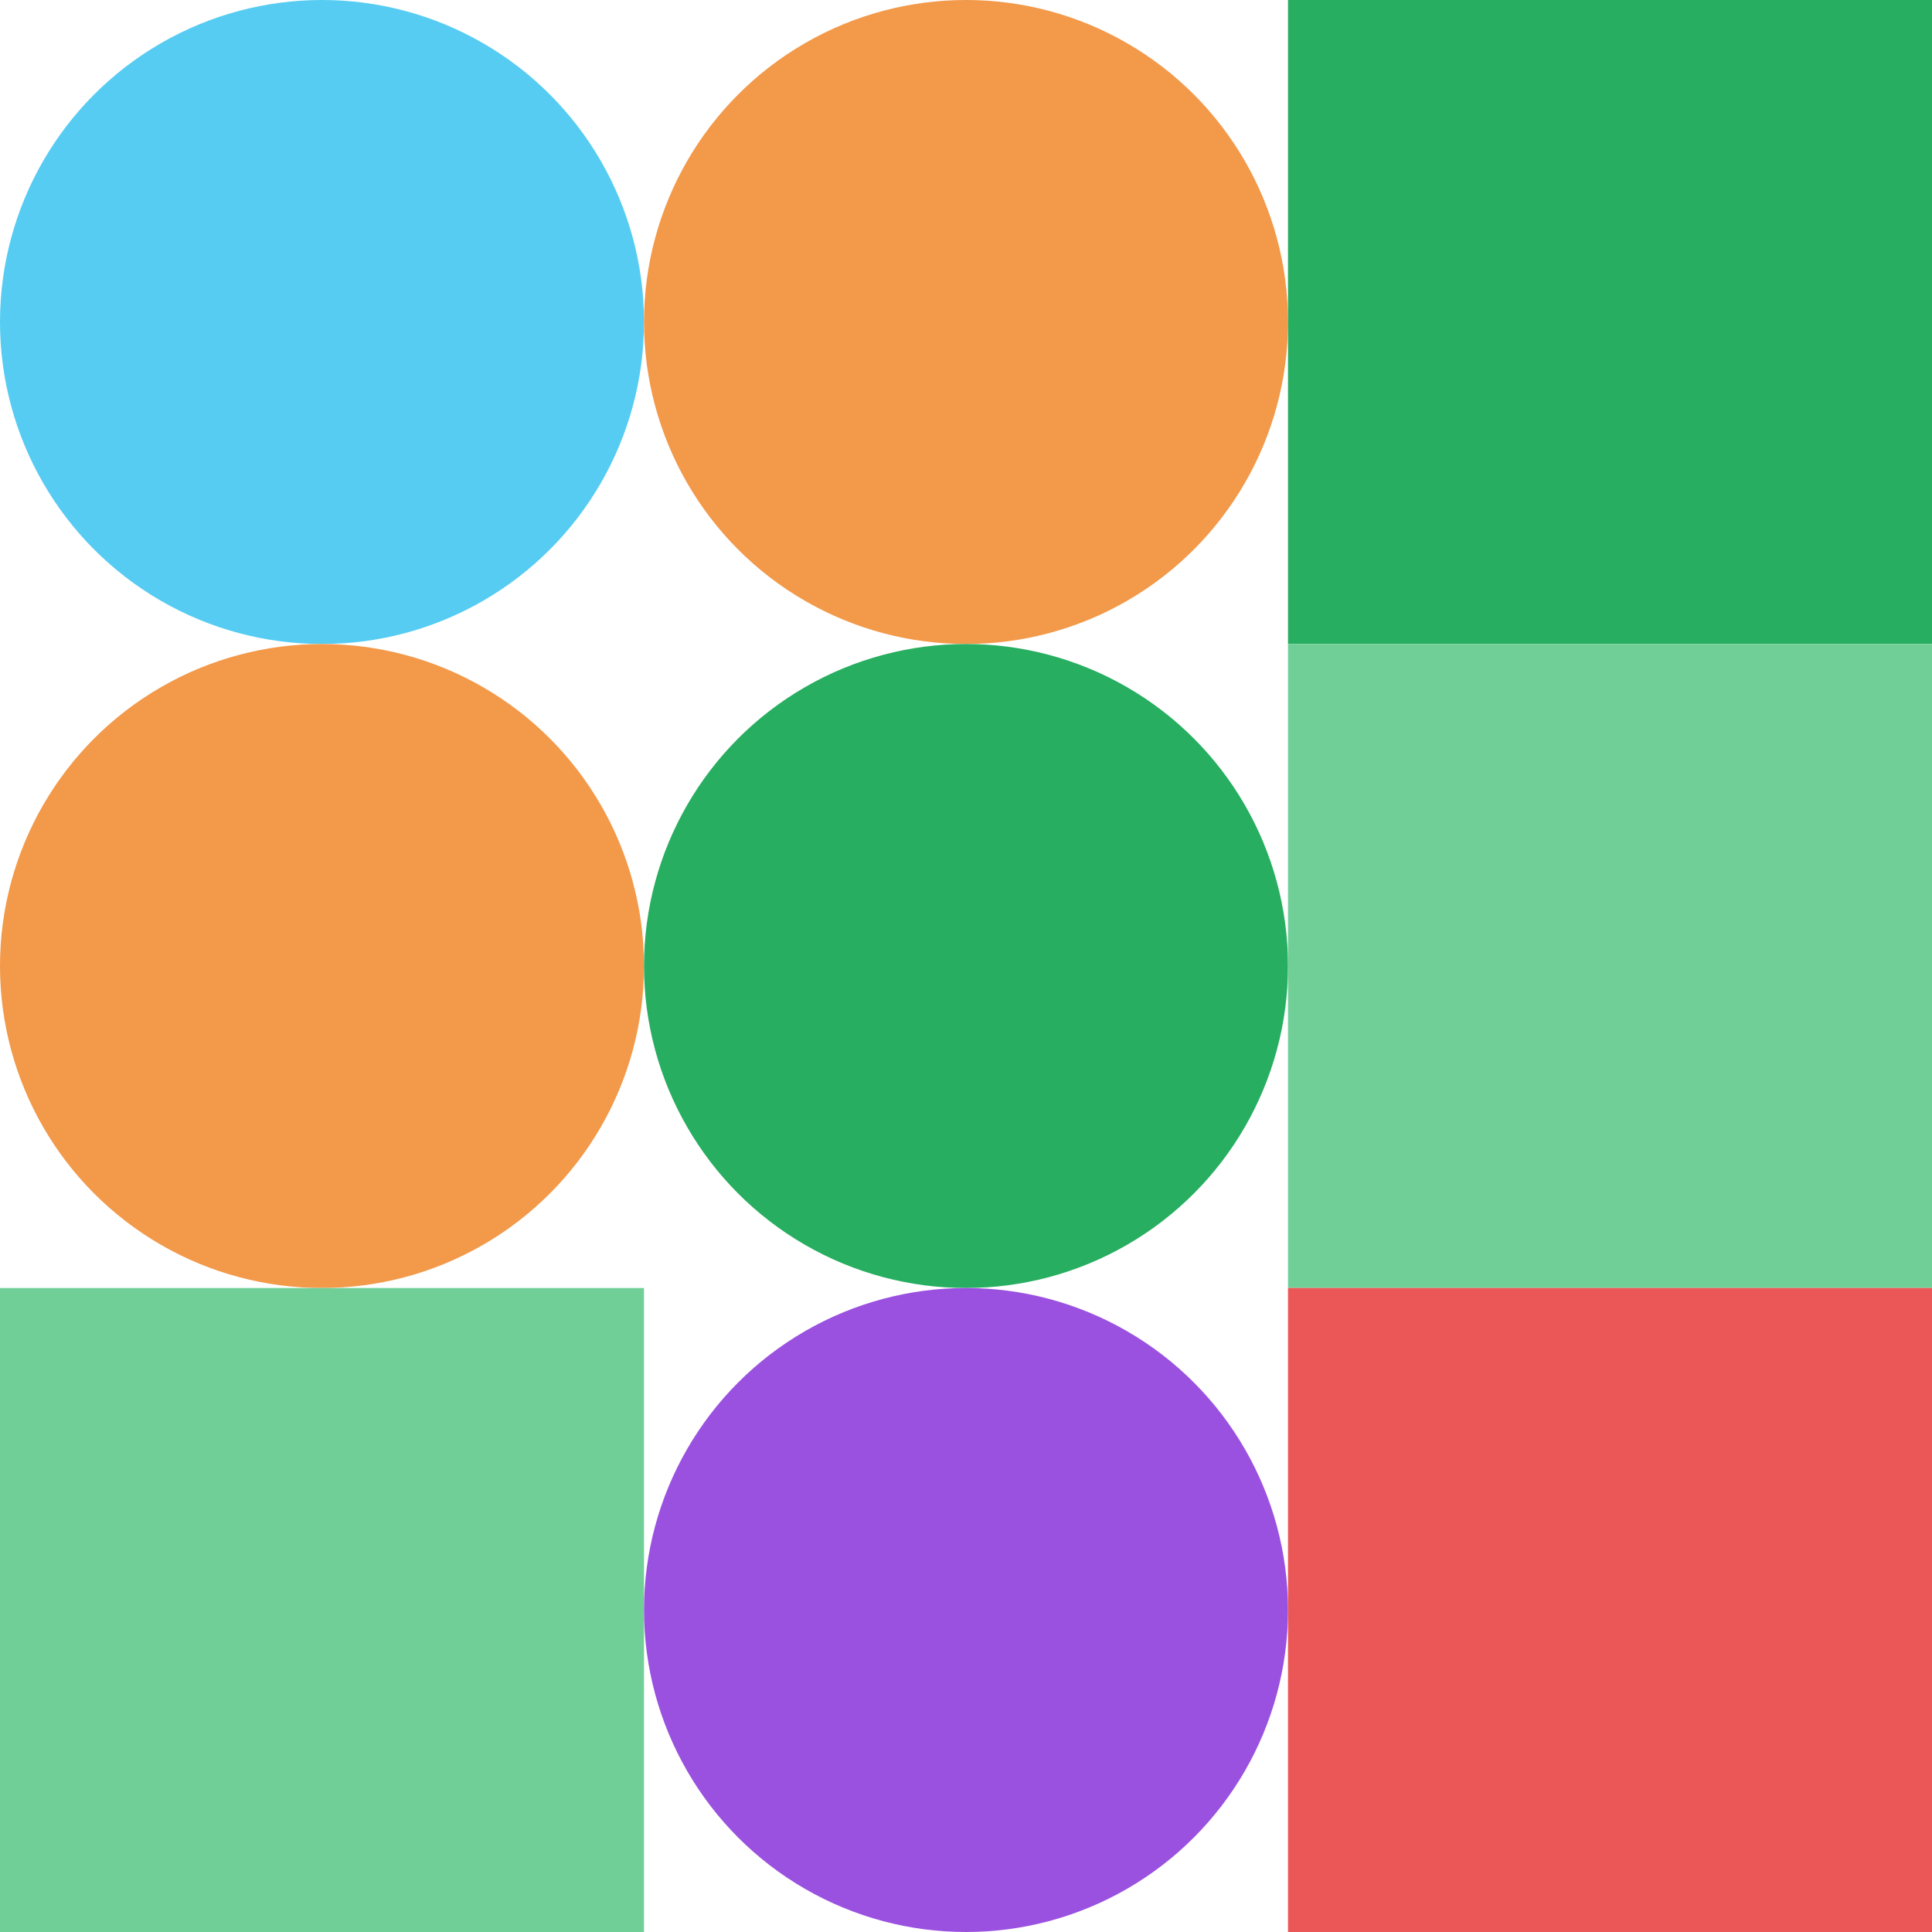
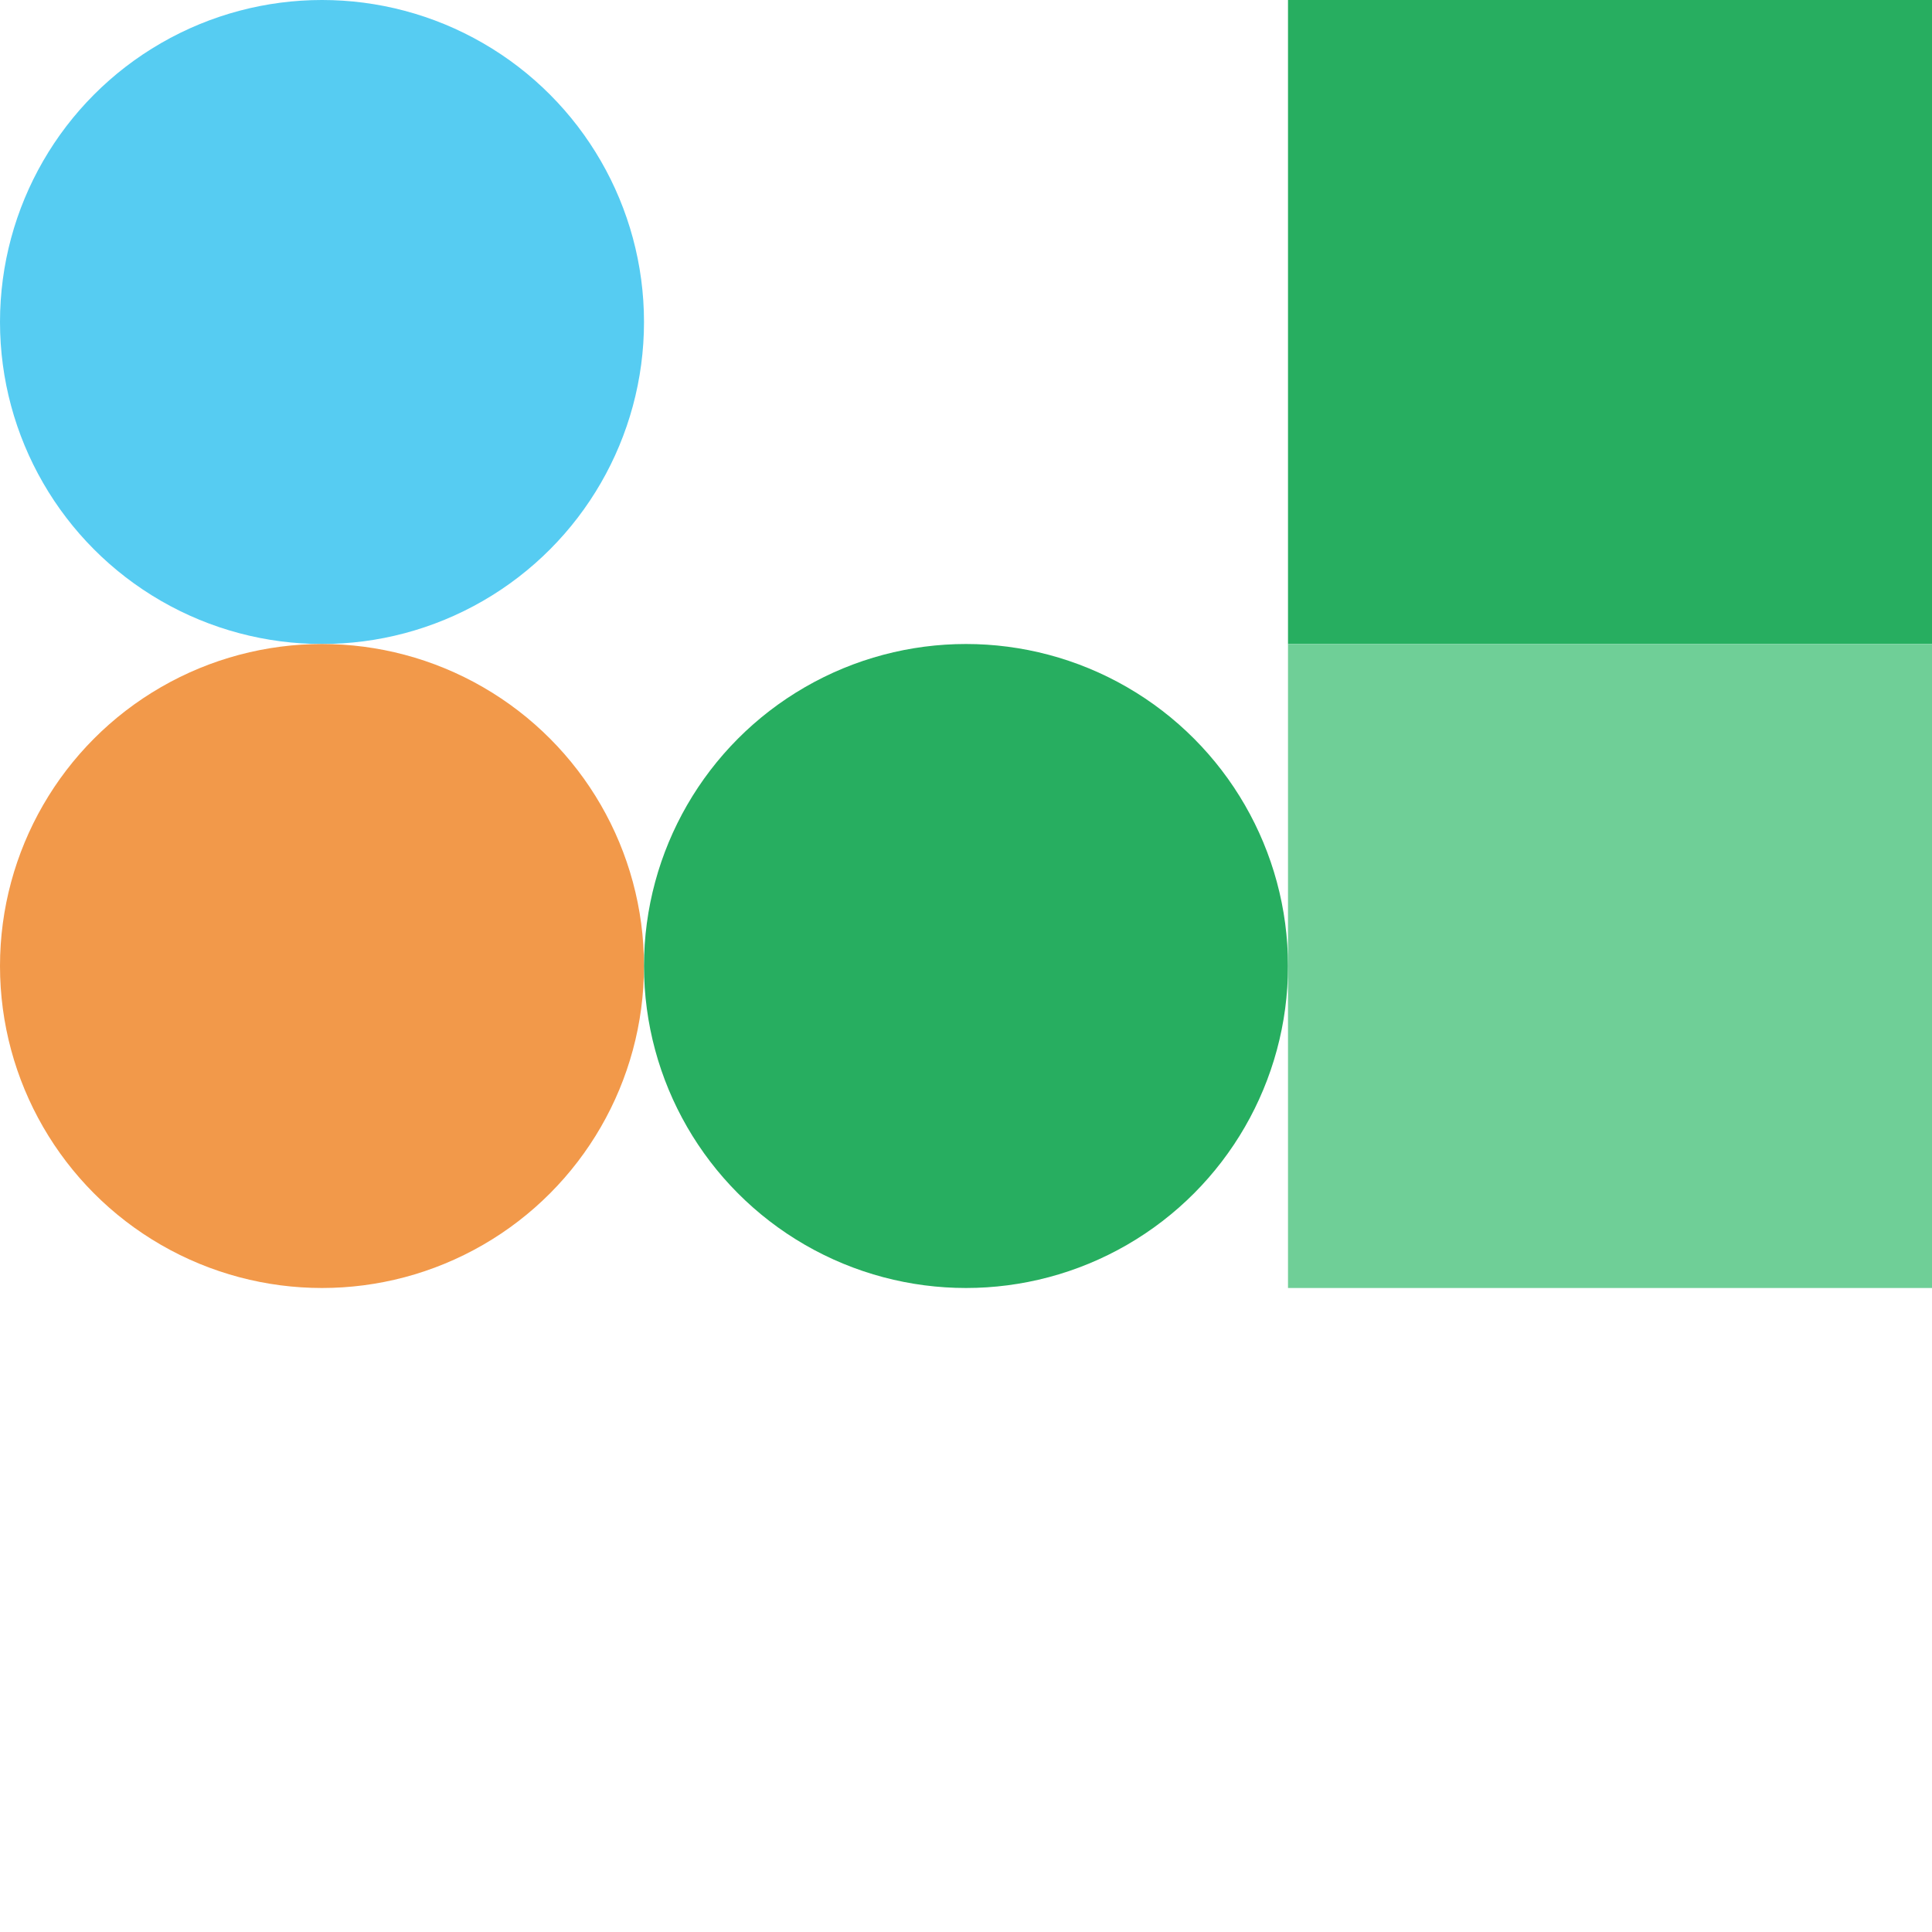
<svg xmlns="http://www.w3.org/2000/svg" viewbox="0 0 900 900" width="900" height="900">
  <circle fill="#56ccf2" cx="150" cy="150" r="150" width="300" height="300" />
-   <circle fill="#f2994a" cx="450" cy="150" r="150" width="300" height="300" />
  <rect fill="#27ae60" x="600" y="0" width="300" height="300" />
  <circle fill="#f2994a" cx="150" cy="450" r="150" width="300" height="300" />
  <circle fill="#27ae60" cx="450" cy="450" r="150" width="300" height="300" />
  <rect fill="#6fcf97" x="600" y="300" width="300" height="300" />
-   <rect fill="#6fcf97" x="0" y="600" width="300" height="300" />
-   <circle fill="#9b51e0" cx="450" cy="750" r="150" width="300" height="300" />
-   <rect fill="#eb5757" x="600" y="600" width="300" height="300" />
</svg>